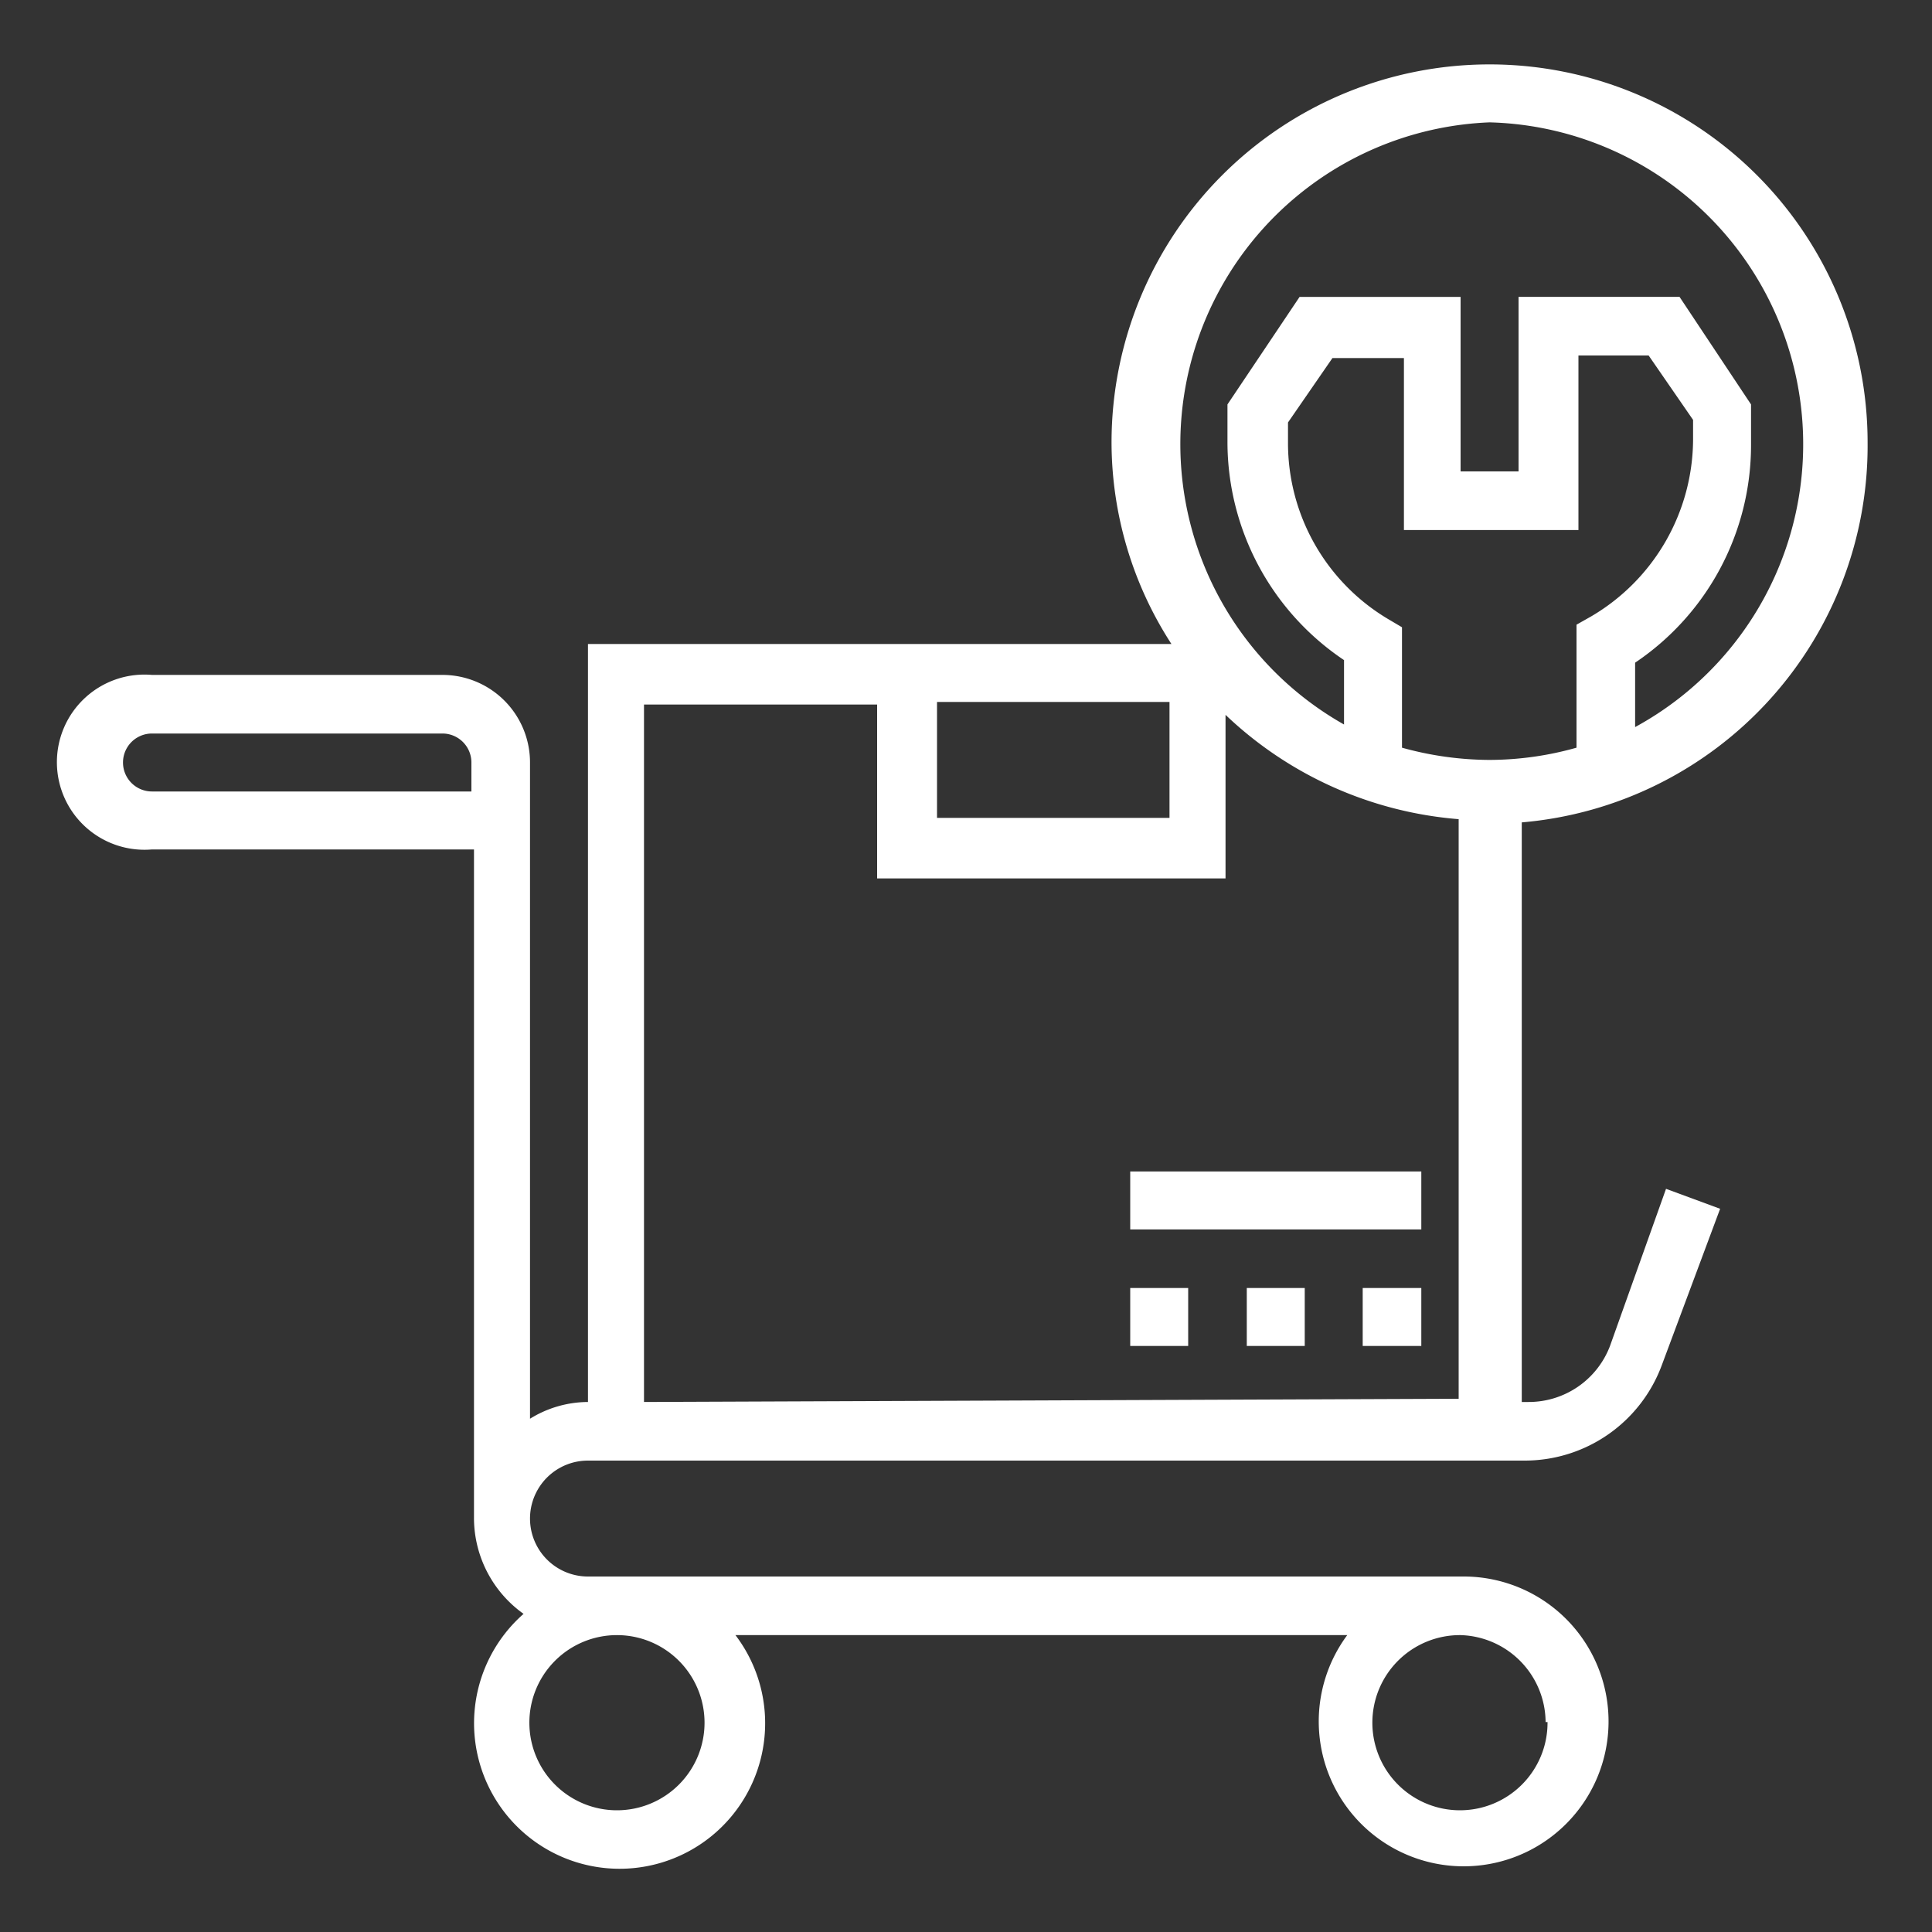
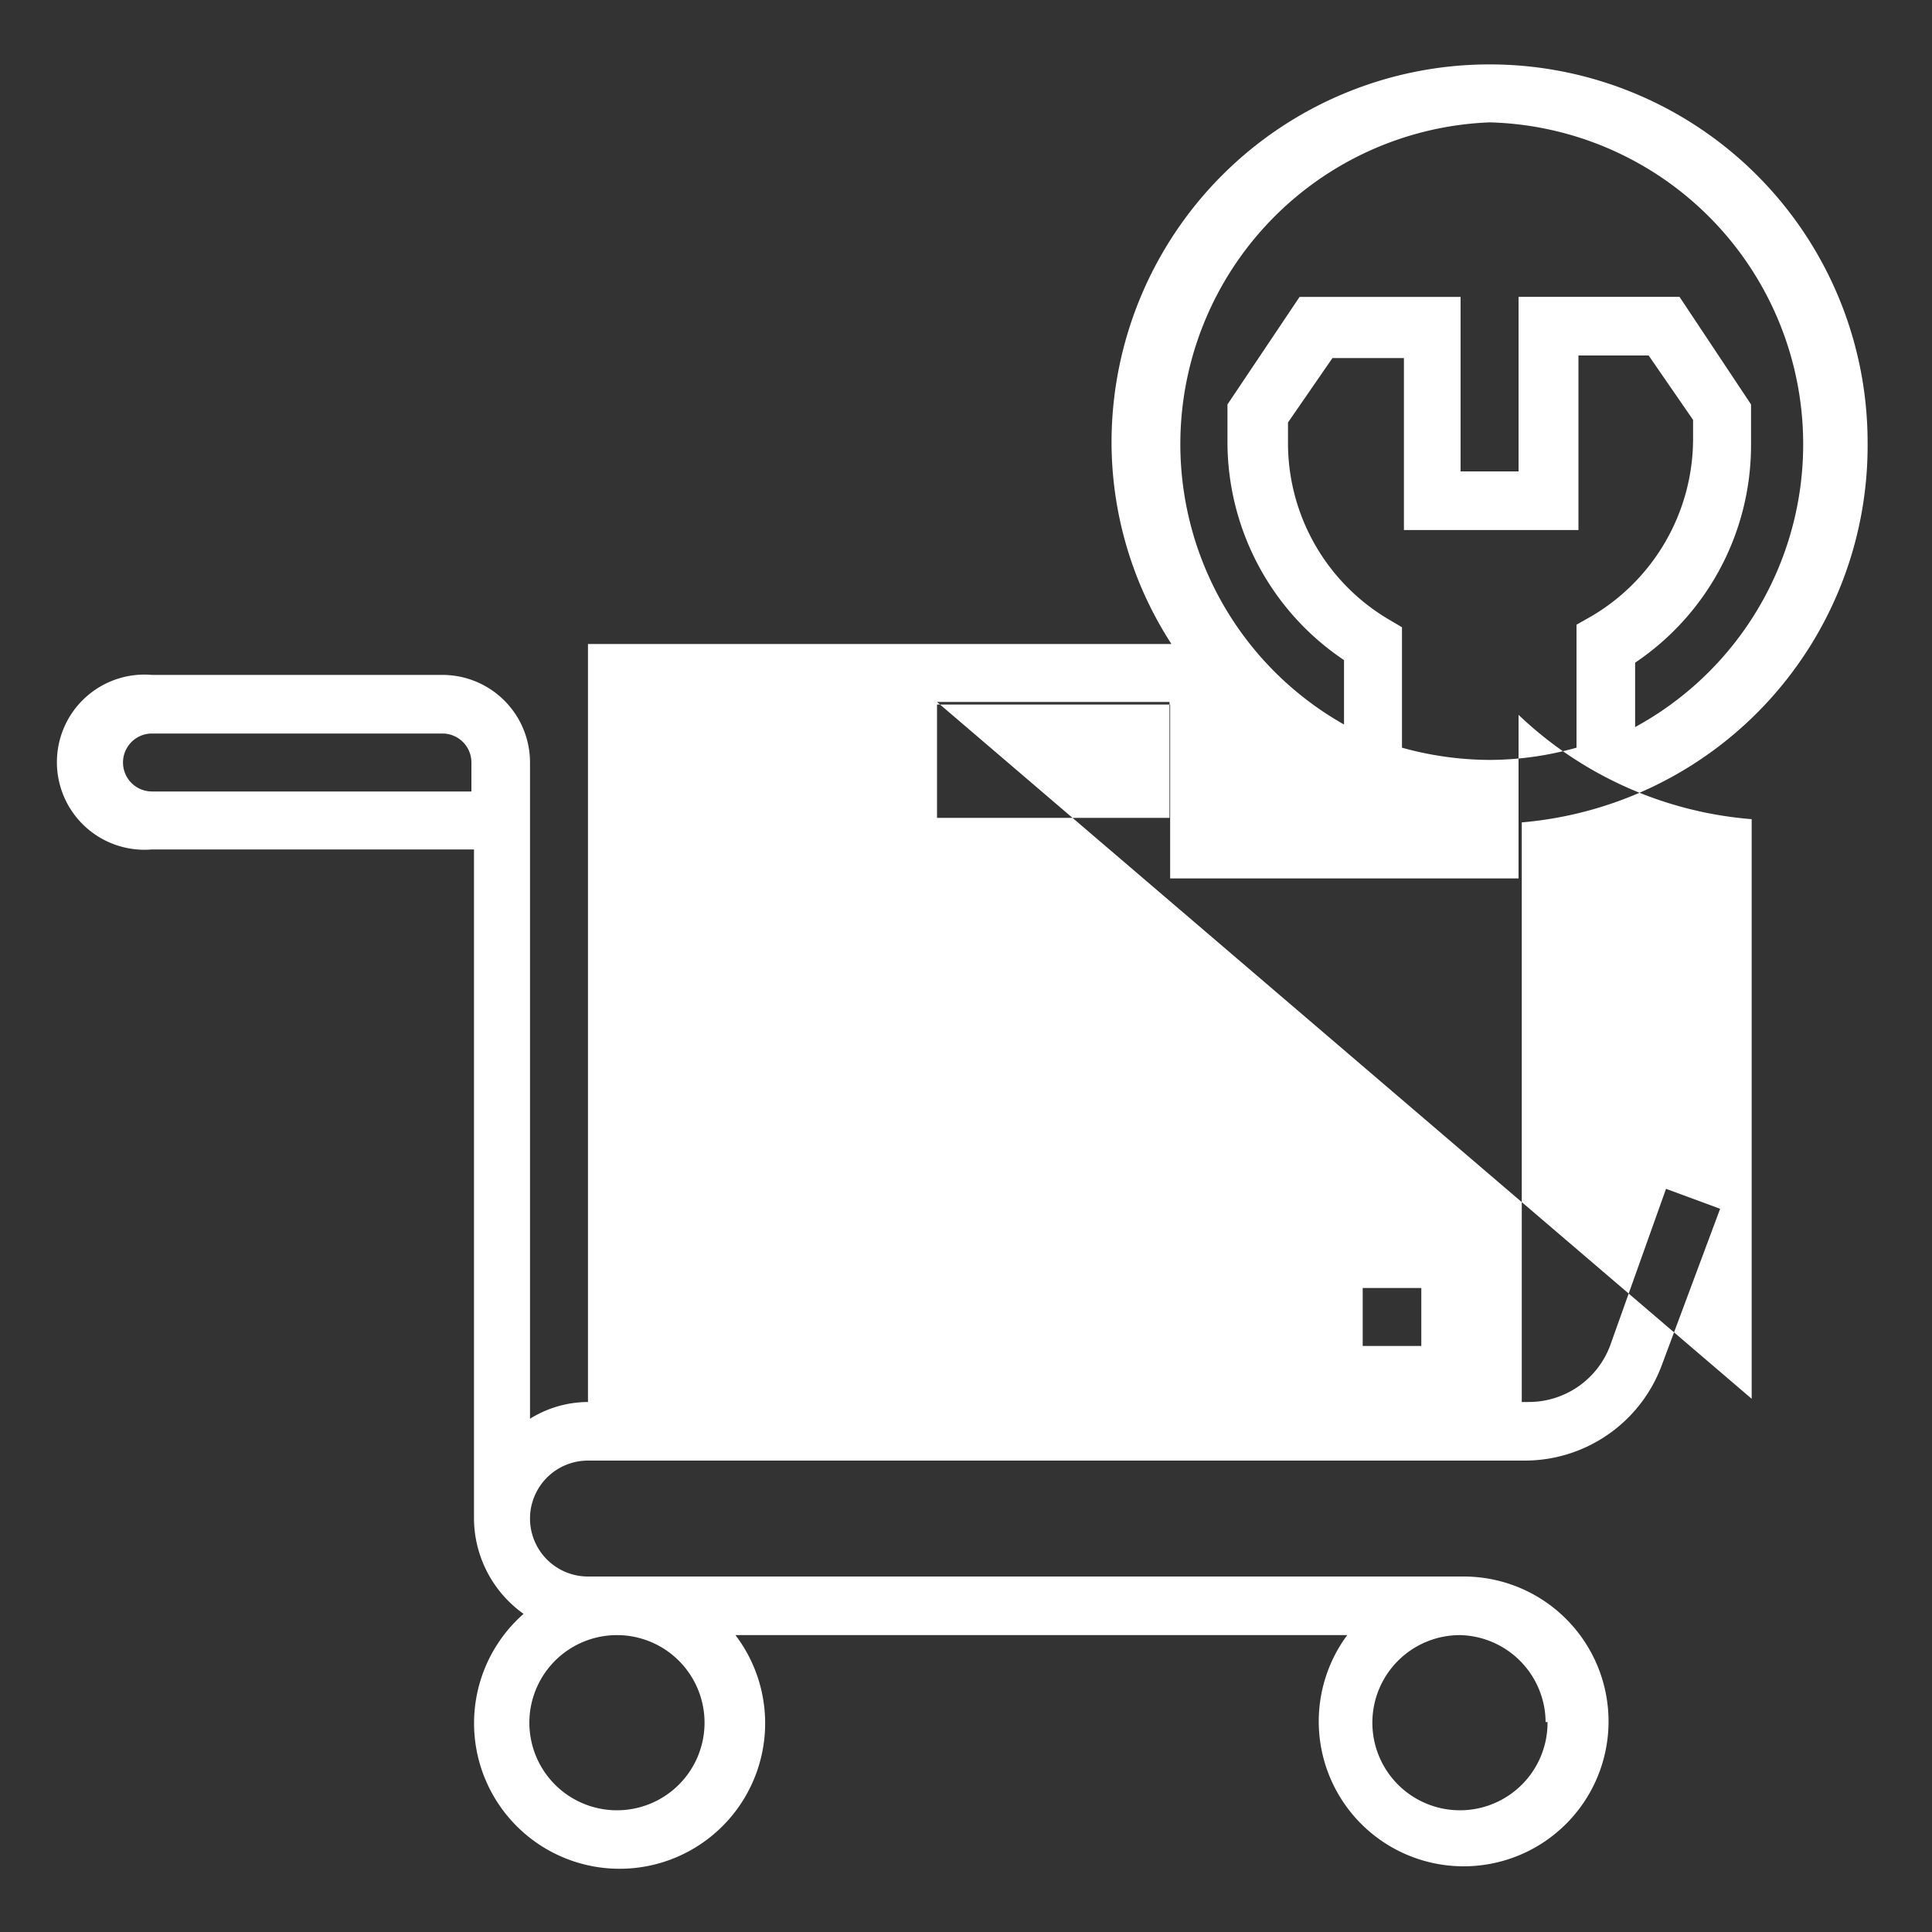
<svg xmlns="http://www.w3.org/2000/svg" data-name="Innovacion para Productos y Servicios" viewBox="0 0 30 30">
  <rect x="0" y="0" width="30" height="30" fill="#333333" stroke="none" />
-   <path d="M21.16 20h.91v.9h-.91zm-1.8.9h.9V20h-.9zm-1.81 0h.9V20h-.9zm0-1.81h4.52v-.9h-4.52zM29 6.87a5.87 5.87 0 00-11.74 0 5.77 5.77 0 00.93 3.13H9.13v11.77a1.72 1.72 0 00-.9.26V11.84a1.36 1.36 0 00-1.36-1.36H2.36a1.36 1.36 0 100 2.71h5v10.39a1.83 1.83 0 00.77 1.48 2.26 2.26 0 103.29.33h9.5a2.25 2.25 0 101.8-.91H9.13a.9.9 0 010-1.8h14.55a2.27 2.27 0 002.12-1.47l.91-2.44-.84-.31L25 20.9a1.35 1.35 0 01-1.27.87h-.1v-9A5.87 5.87 0 0029 6.87zM2.36 12.29a.45.45 0 110-.9h4.51a.45.45 0 01.45.45v.45zm8.58 14.45a1.36 1.36 0 11-1.36-1.35 1.36 1.36 0 011.36 1.35zm13.09 0a1.36 1.36 0 11-1.35-1.35A1.36 1.36 0 0124 26.74zM21.55 9.61A3.18 3.18 0 0120 6.87v-.31l.69-1h1.11v2.67h2.71V5.52h1.09l.69 1v.31a3.2 3.2 0 01-1.58 2.74l-.23.13v1.91a5 5 0 01-1.35.19 5.13 5.13 0 01-1.36-.19V9.74zm1.58-7.71a5 5 0 012.26 9.39v-1a4.07 4.07 0 001.8-3.38v-.63l-1.11-1.67h-2.5v2.71h-.9V4.61h-2.5l-1.12 1.67v.59a4.08 4.08 0 001.81 3.38v1a5 5 0 012.26-9.35zm-8.58 9h3.61v1.8h-3.61zM10 21.77V10.94h3.62v2.7h5.41V11.1a5.93 5.93 0 003.62 1.62v9z" fill="#fff" />
+   <path d="M21.16 20h.91v.9h-.91zm-1.8.9h.9V20h-.9zm-1.81 0h.9V20h-.9zm0-1.81h4.52v-.9h-4.52zM29 6.87a5.87 5.87 0 00-11.74 0 5.77 5.77 0 00.93 3.13H9.13v11.77a1.72 1.72 0 00-.9.26V11.84a1.36 1.36 0 00-1.36-1.36H2.36a1.36 1.36 0 100 2.71h5v10.39a1.83 1.83 0 00.77 1.48 2.26 2.26 0 103.29.33h9.5a2.25 2.25 0 101.8-.91H9.13a.9.9 0 010-1.8h14.55a2.27 2.27 0 002.12-1.47l.91-2.44-.84-.31L25 20.9a1.35 1.35 0 01-1.27.87h-.1v-9A5.87 5.87 0 0029 6.87zM2.36 12.29a.45.45 0 110-.9h4.51a.45.45 0 01.45.45v.45zm8.58 14.45a1.36 1.36 0 11-1.36-1.35 1.36 1.36 0 011.36 1.35zm13.09 0a1.36 1.36 0 11-1.35-1.35A1.36 1.36 0 0124 26.74zM21.55 9.61A3.18 3.18 0 0120 6.87v-.31l.69-1h1.11v2.67h2.71V5.52h1.09l.69 1v.31a3.2 3.2 0 01-1.58 2.74l-.23.13v1.91a5 5 0 01-1.35.19 5.13 5.13 0 01-1.36-.19V9.74zm1.58-7.71a5 5 0 012.26 9.39v-1a4.07 4.07 0 001.8-3.38v-.63l-1.11-1.67h-2.5v2.71h-.9V4.61h-2.5l-1.12 1.67v.59a4.08 4.08 0 001.81 3.38v1a5 5 0 012.26-9.35zm-8.58 9h3.61v1.8h-3.61zV10.94h3.62v2.7h5.41V11.1a5.93 5.93 0 003.62 1.62v9z" fill="#fff" />
</svg>